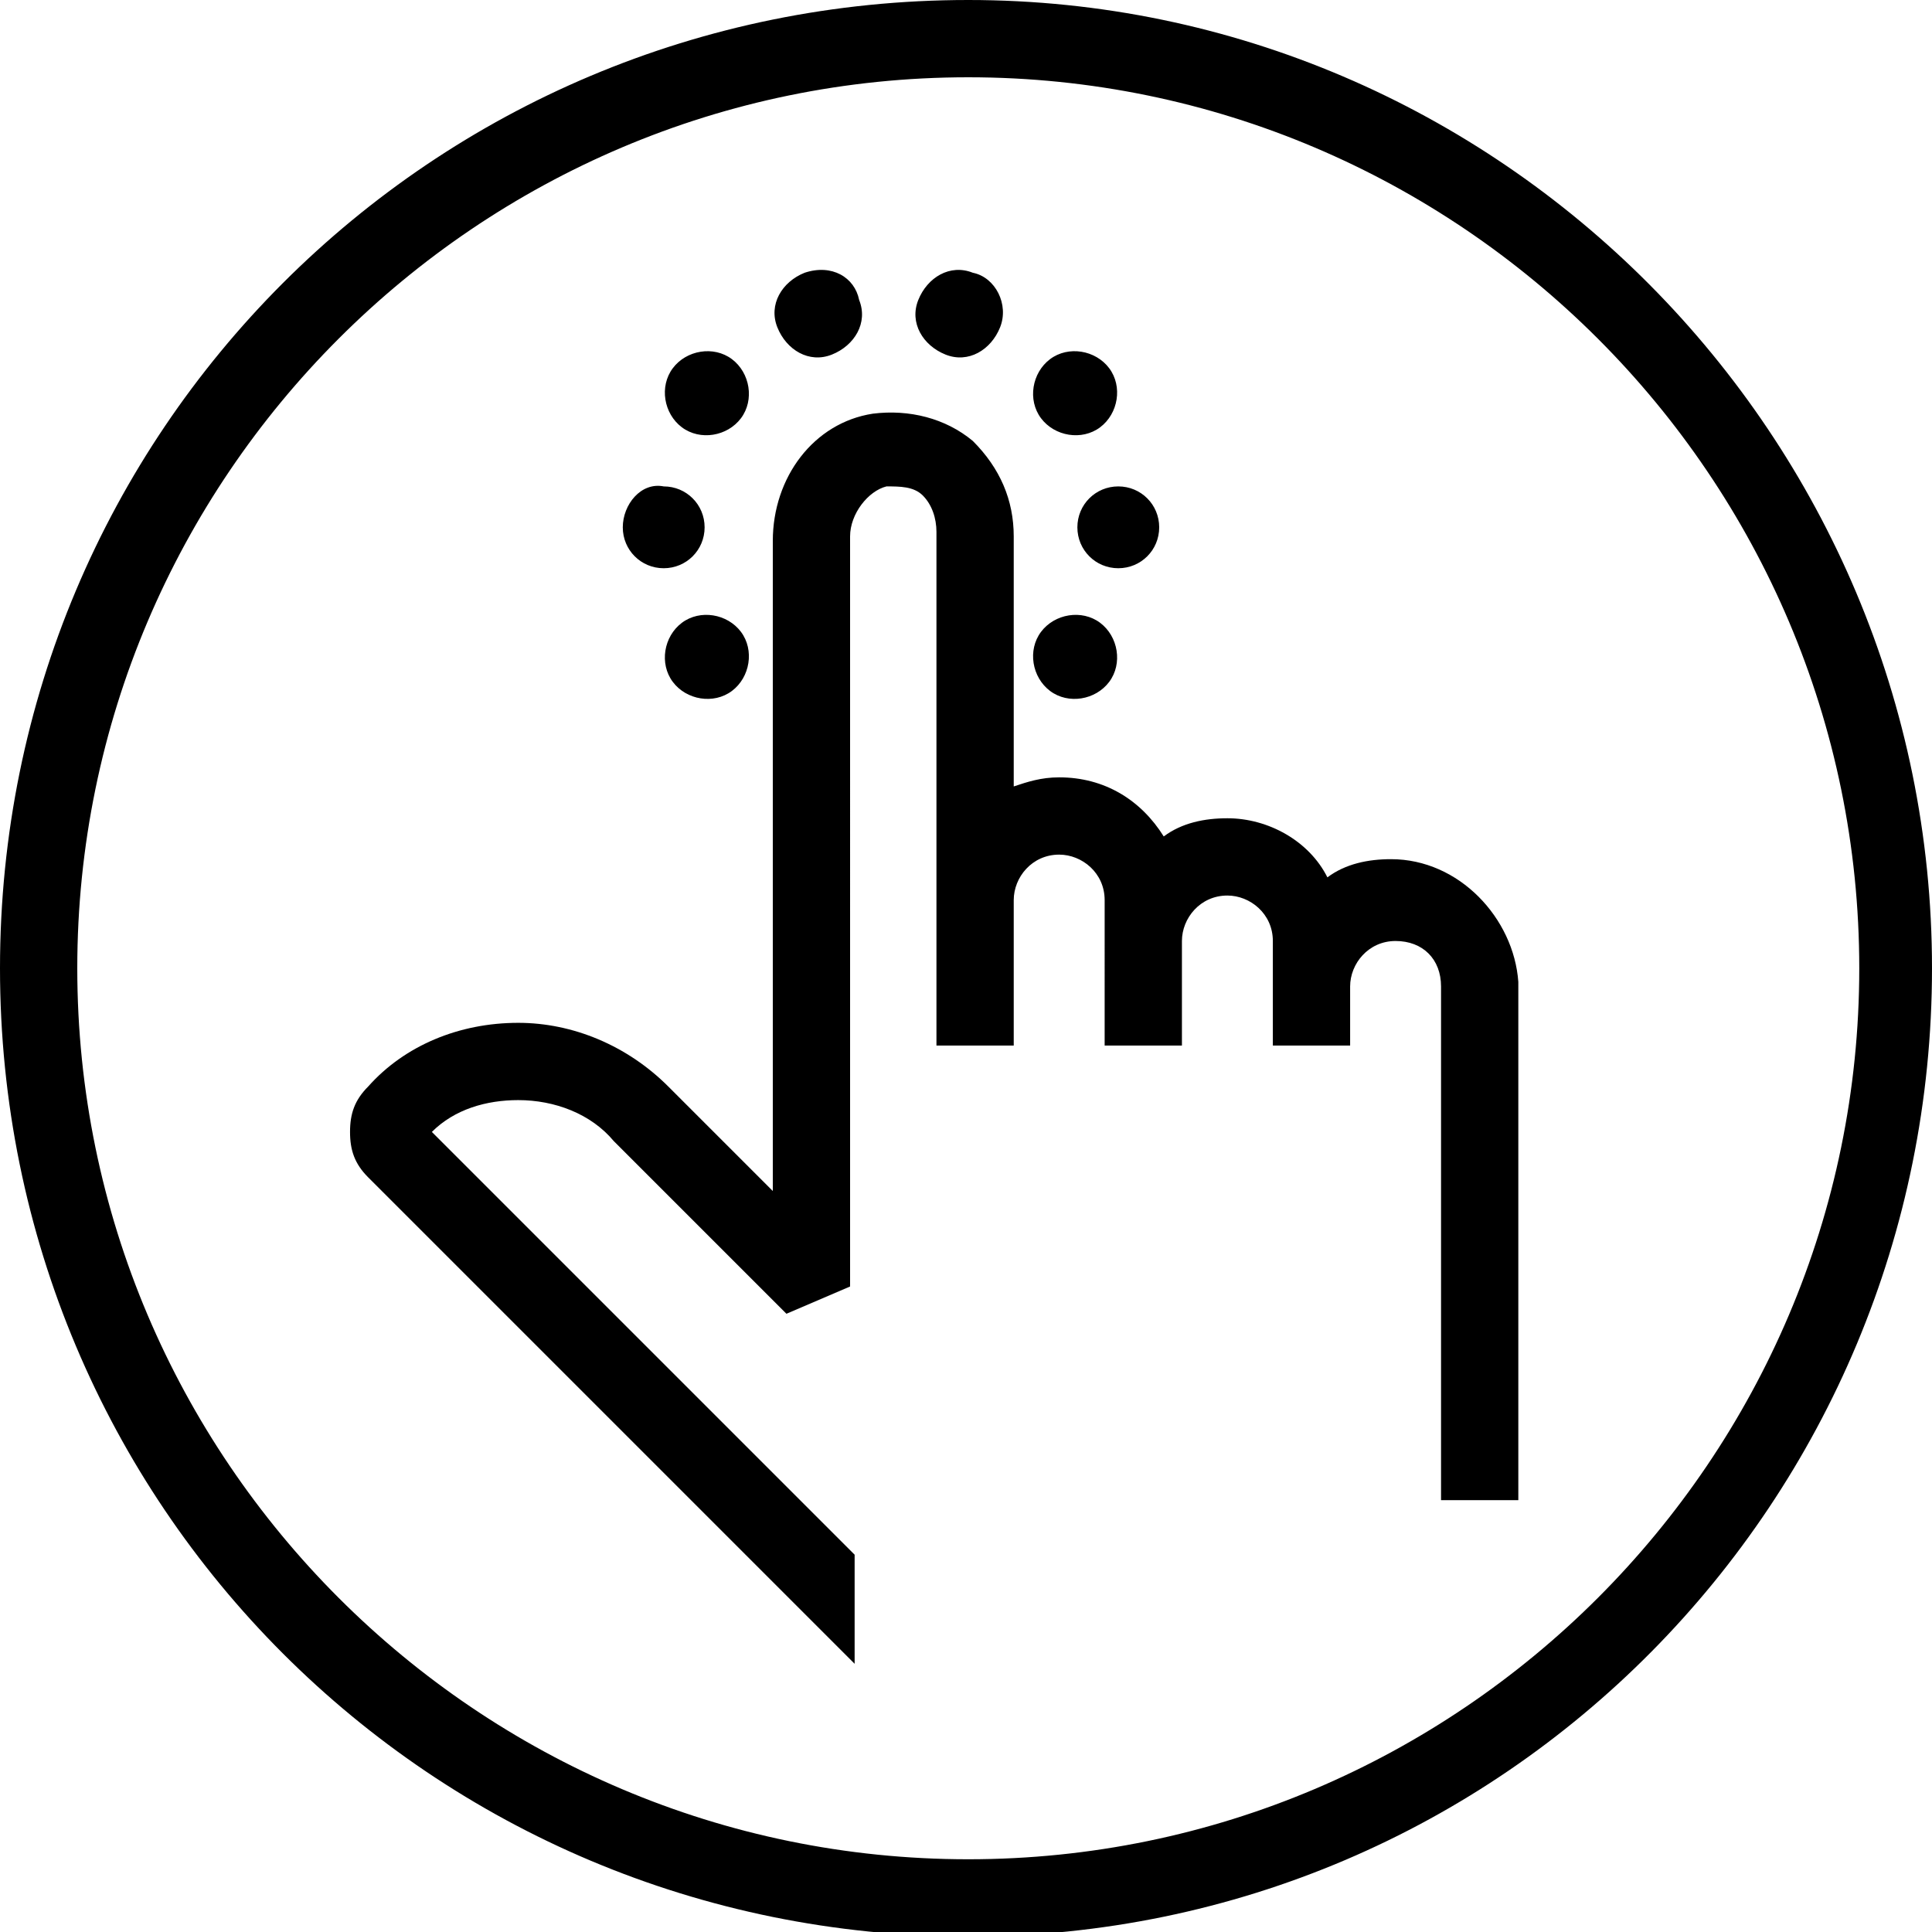
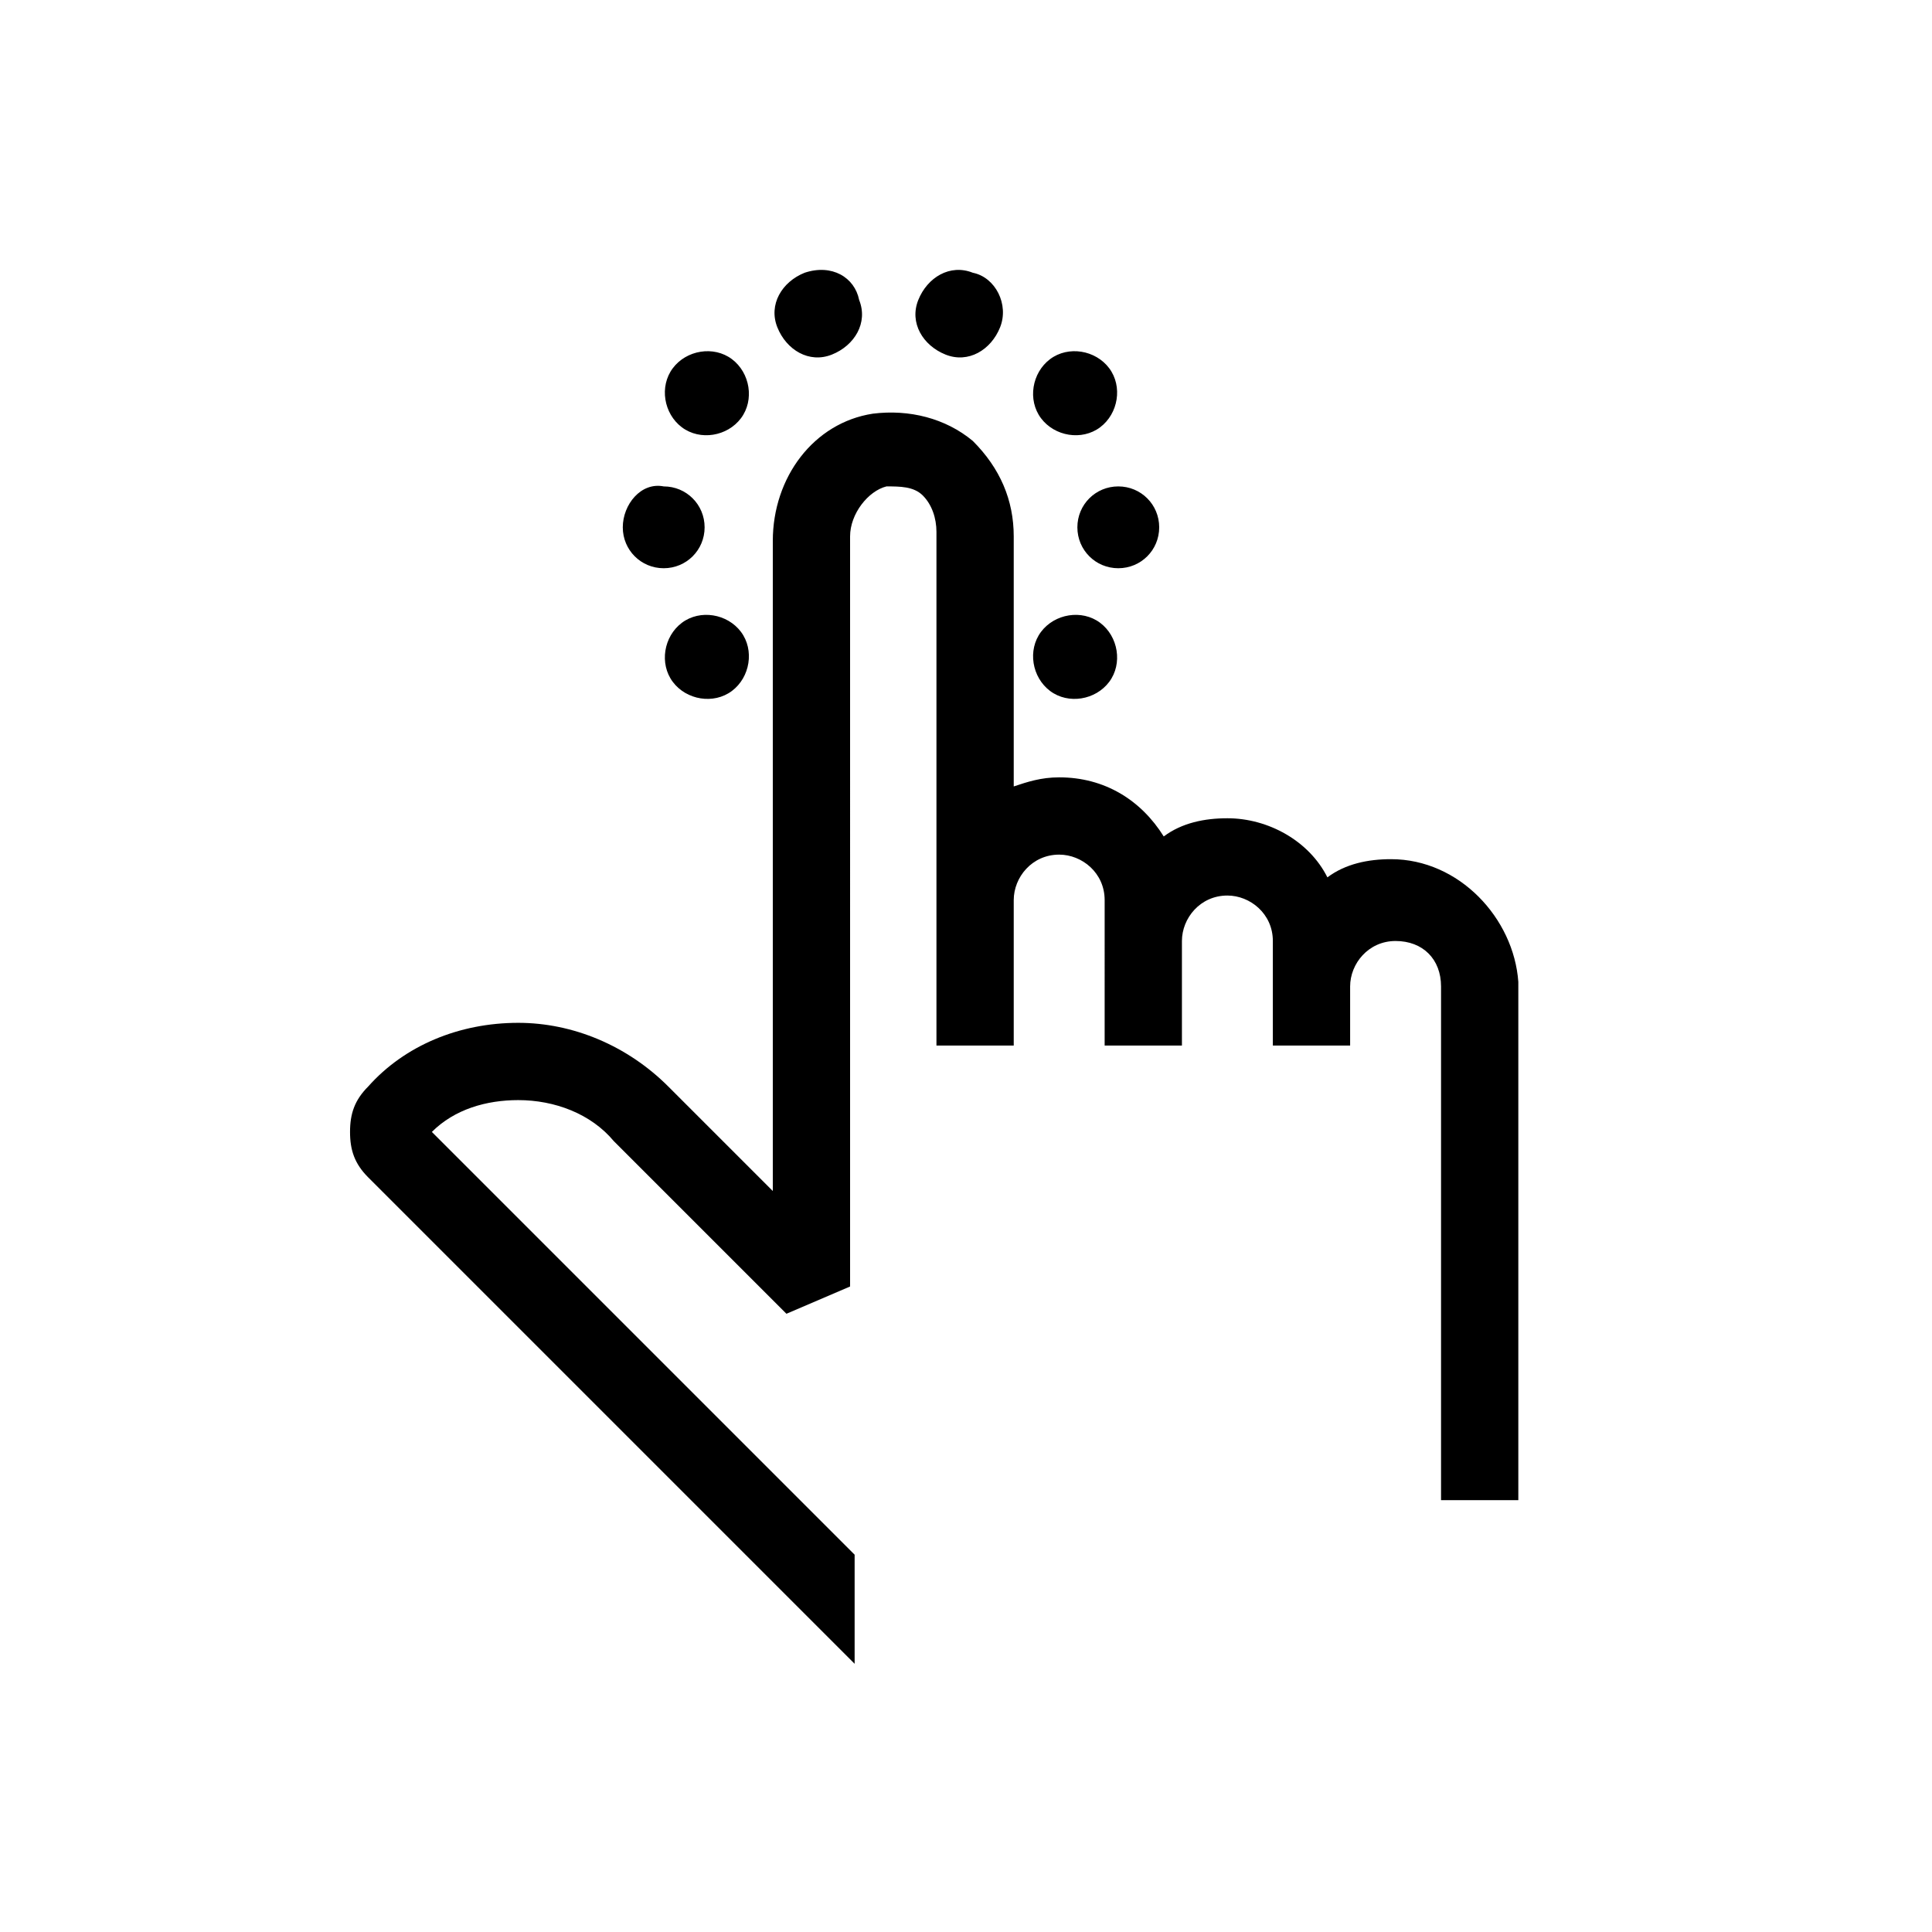
<svg xmlns="http://www.w3.org/2000/svg" version="1.1" x="0px" y="0px" viewBox="0 0 42.5 42.5" style="enable-background:new 0 0 42.5 42.5;" xml:space="preserve">
  <g id="Picto_vectorisés">
    <path d="M18.9,6.6c0.2,0.5-0.1,1-0.6,1.2c-0.5,0.2-1-0.1-1.2-0.6s0.1-1,0.6-1.2C18.3,5.8,18.8,6.1,18.9,6.6z M14.8,8.1   c-0.3,0.4-0.2,1,0.2,1.3c0.4,0.3,1,0.2,1.3-0.2c0.3-0.4,0.2-1-0.2-1.3C15.7,7.6,15.1,7.7,14.8,8.1z M13.7,11.6   c0,0.5,0.4,0.9,0.9,0.9c0.5,0,0.9-0.4,0.9-0.9c0-0.5-0.4-0.9-0.9-0.9C14.1,10.6,13.7,11.1,13.7,11.6z M14.8,15   c0.3,0.4,0.9,0.5,1.3,0.2c0.4-0.3,0.5-0.9,0.2-1.3c-0.3-0.4-0.9-0.5-1.3-0.2C14.6,14,14.5,14.6,14.8,15z M24.4,15   c0.3-0.4,0.2-1-0.2-1.3c-0.4-0.3-1-0.2-1.3,0.2c-0.3,0.4-0.2,1,0.2,1.3C23.5,15.5,24.1,15.4,24.4,15z M25.5,11.6   c0-0.5-0.4-0.9-0.9-0.9c-0.5,0-0.9,0.4-0.9,0.9c0,0.5,0.4,0.9,0.9,0.9C25.1,12.5,25.5,12.1,25.5,11.6z M24.4,8.1   c-0.3-0.4-0.9-0.5-1.3-0.2c-0.4,0.3-0.5,0.9-0.2,1.3c0.3,0.4,0.9,0.5,1.3,0.2C24.6,9.1,24.7,8.5,24.4,8.1z M21.4,6   c-0.5-0.2-1,0.1-1.2,0.6s0.1,1,0.6,1.2c0.5,0.2,1-0.1,1.2-0.6S21.9,6.1,21.4,6z M30.6,18.9c-0.5,0-1,0.1-1.4,0.4   C28.8,18.5,27.9,18,27,18c-0.5,0-1,0.1-1.4,0.4c-0.5-0.8-1.3-1.3-2.3-1.3c-0.4,0-0.7,0.1-1,0.2v-5.5c0-0.8-0.3-1.5-0.9-2.1   c-0.6-0.5-1.4-0.7-2.2-0.6c-1.3,0.2-2.2,1.4-2.2,2.8v14.3l-2.3-2.3c-0.9-0.9-2.1-1.4-3.3-1.4c0,0,0,0,0,0c-1.3,0-2.5,0.5-3.3,1.4   c-0.3,0.3-0.4,0.6-0.4,1s0.1,0.7,0.4,1l10.7,10.7v-2.4l-9.3-9.3c0.5-0.5,1.2-0.7,1.9-0.7c0,0,0,0,0,0c0.8,0,1.6,0.3,2.1,0.9   l3.8,3.8l1.4-0.6V11.8c0-0.5,0.4-1,0.8-1.1c0.3,0,0.6,0,0.8,0.2c0.2,0.2,0.3,0.5,0.3,0.8v8c0,0,0,0,0,0V23h0h1.7h0v-3.2   c0-0.5,0.4-1,1-1c0.5,0,1,0.4,1,1v0.9c0,0,0,0,0,0V23h0H26h0v-2.3c0-0.5,0.4-1,1-1c0.5,0,1,0.4,1,1V23h0h1.7h0v-1.3   c0-0.5,0.4-1,1-1s1,0.4,1,1V33h1.7V21.6C33.3,20.2,32.1,18.9,30.6,18.9z" />
  </g>
  <g id="Circles">
-     <path d="M21.3,1.7c10.8,0,19.6,8.8,19.6,19.6s-8.8,19.6-19.6,19.6S1.7,32.1,1.7,21.3S10.5,1.7,21.3,1.7 M21.3,0C9.5,0,0,9.5,0,21.3   s9.5,21.3,21.3,21.3S42.5,33,42.5,21.3S33,0,21.3,0L21.3,0z" />
-   </g>
+     </g>
</svg>